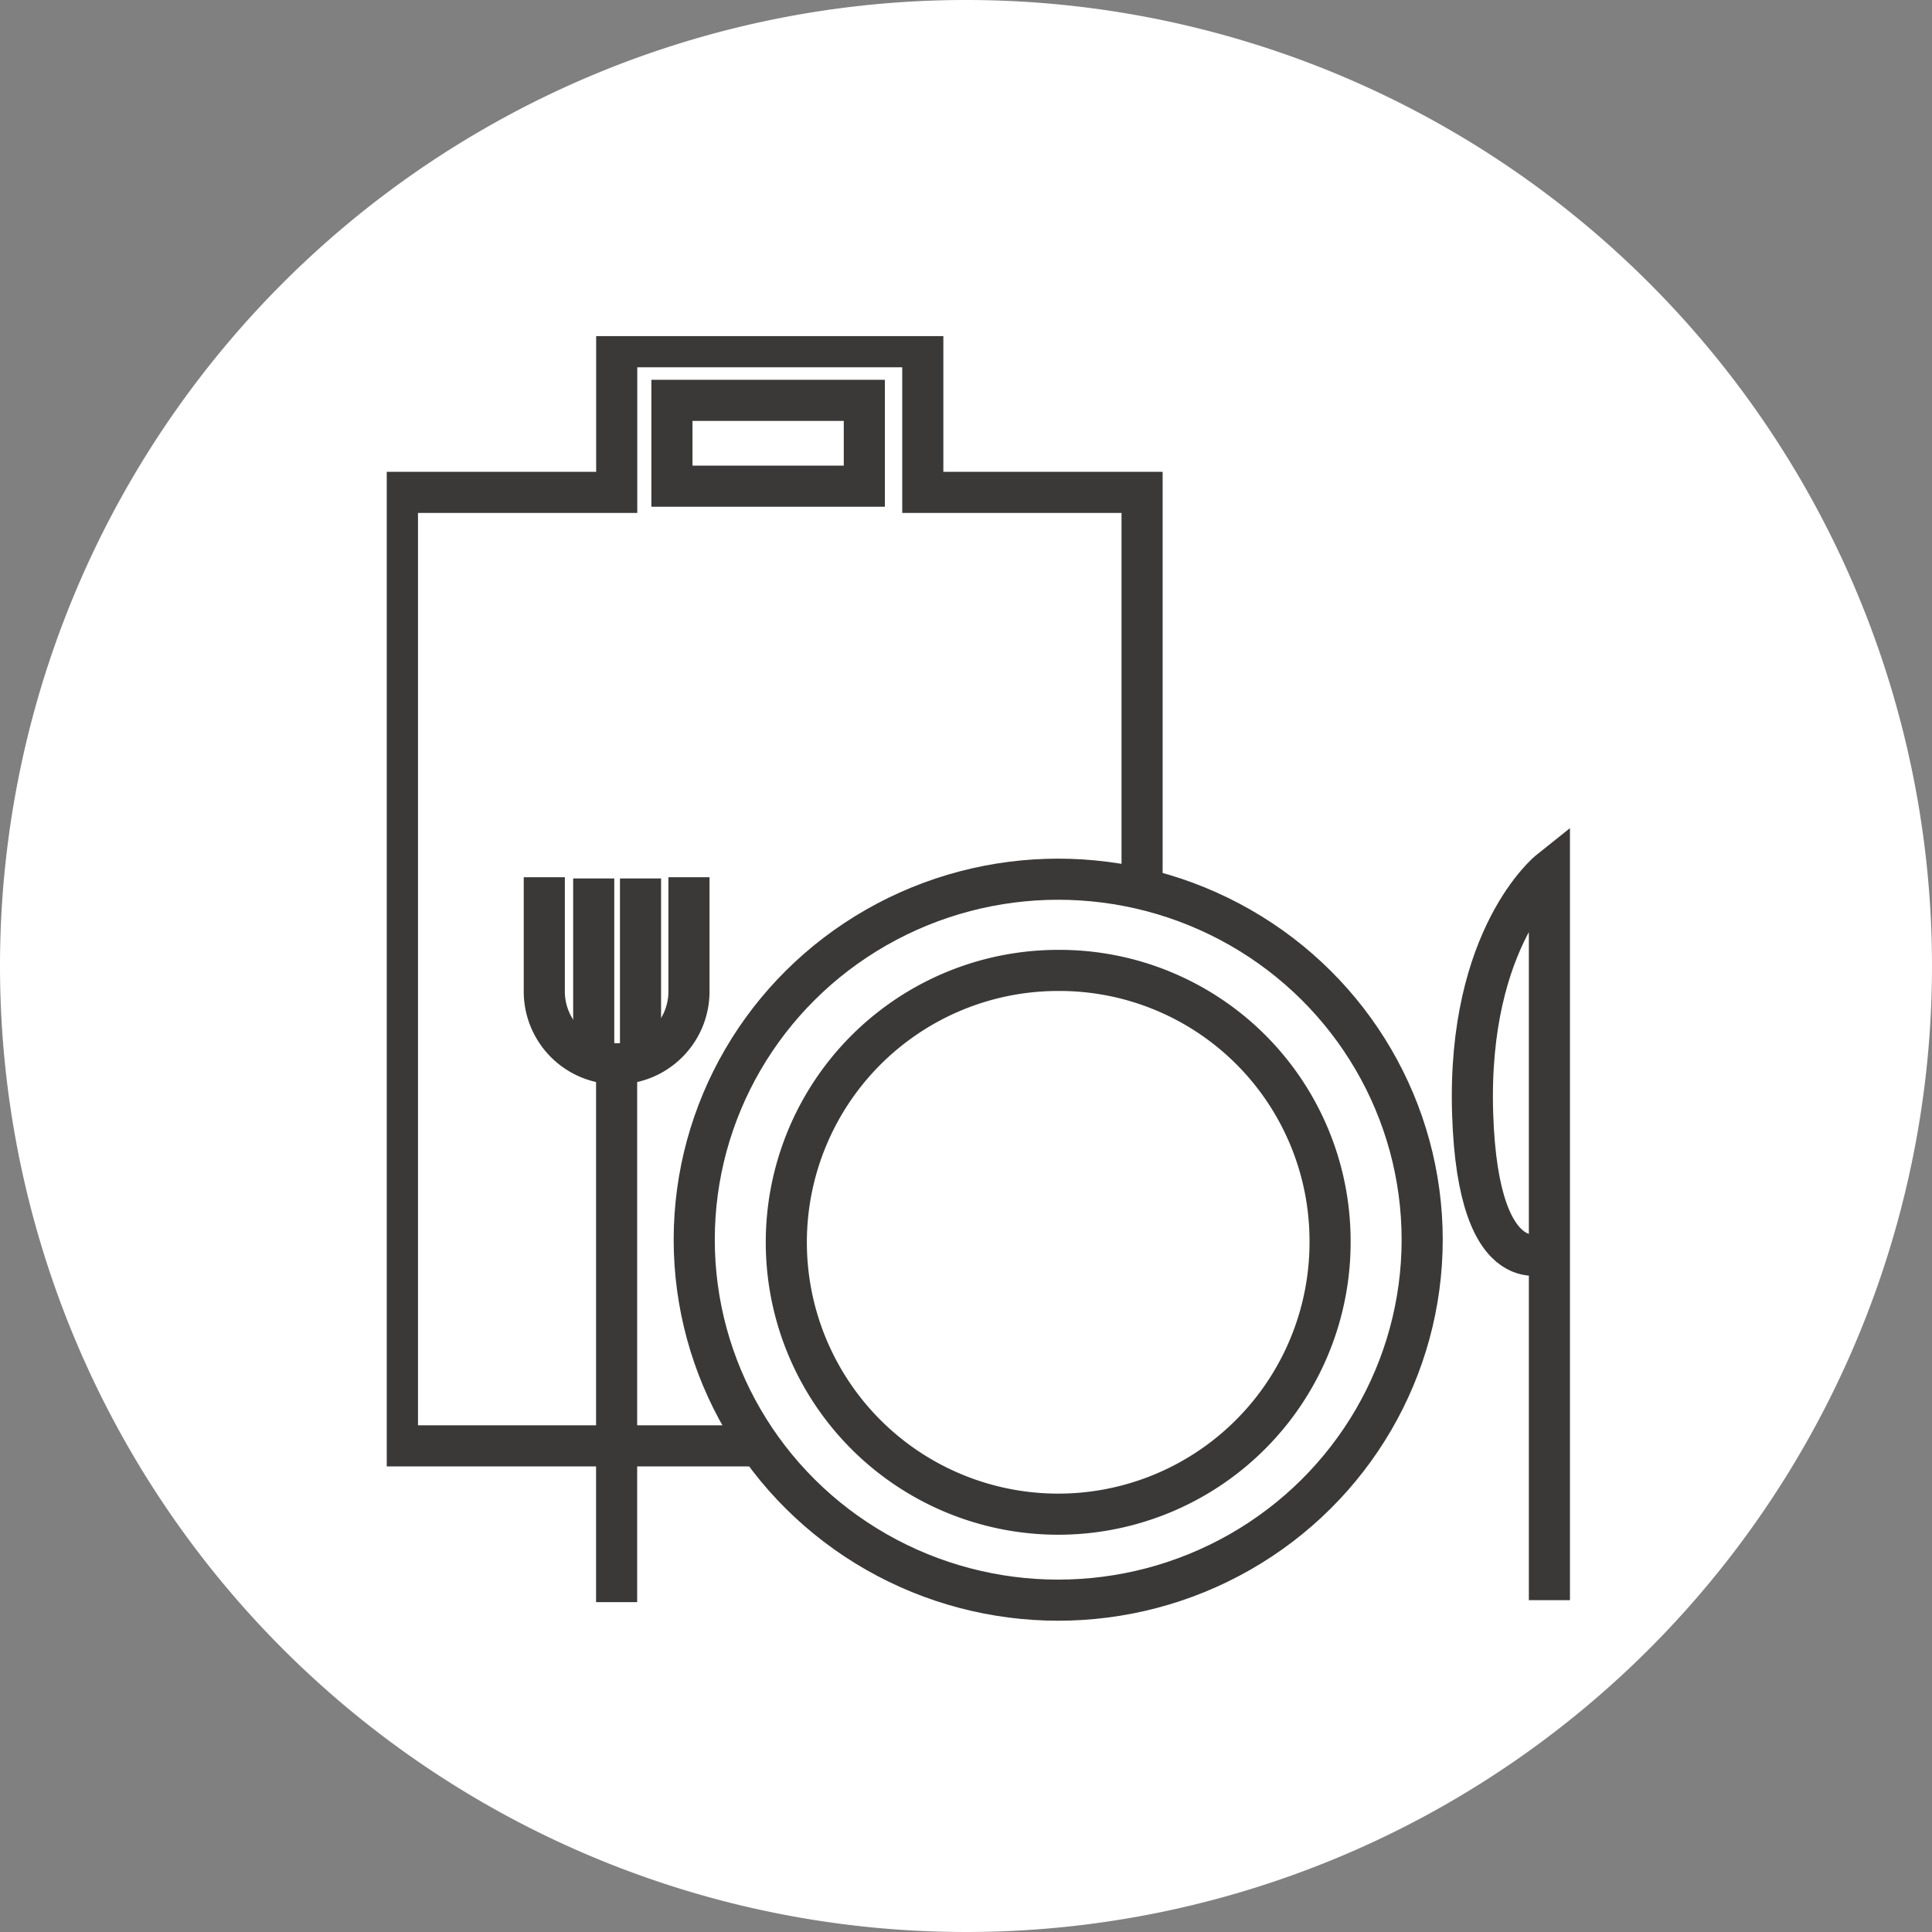
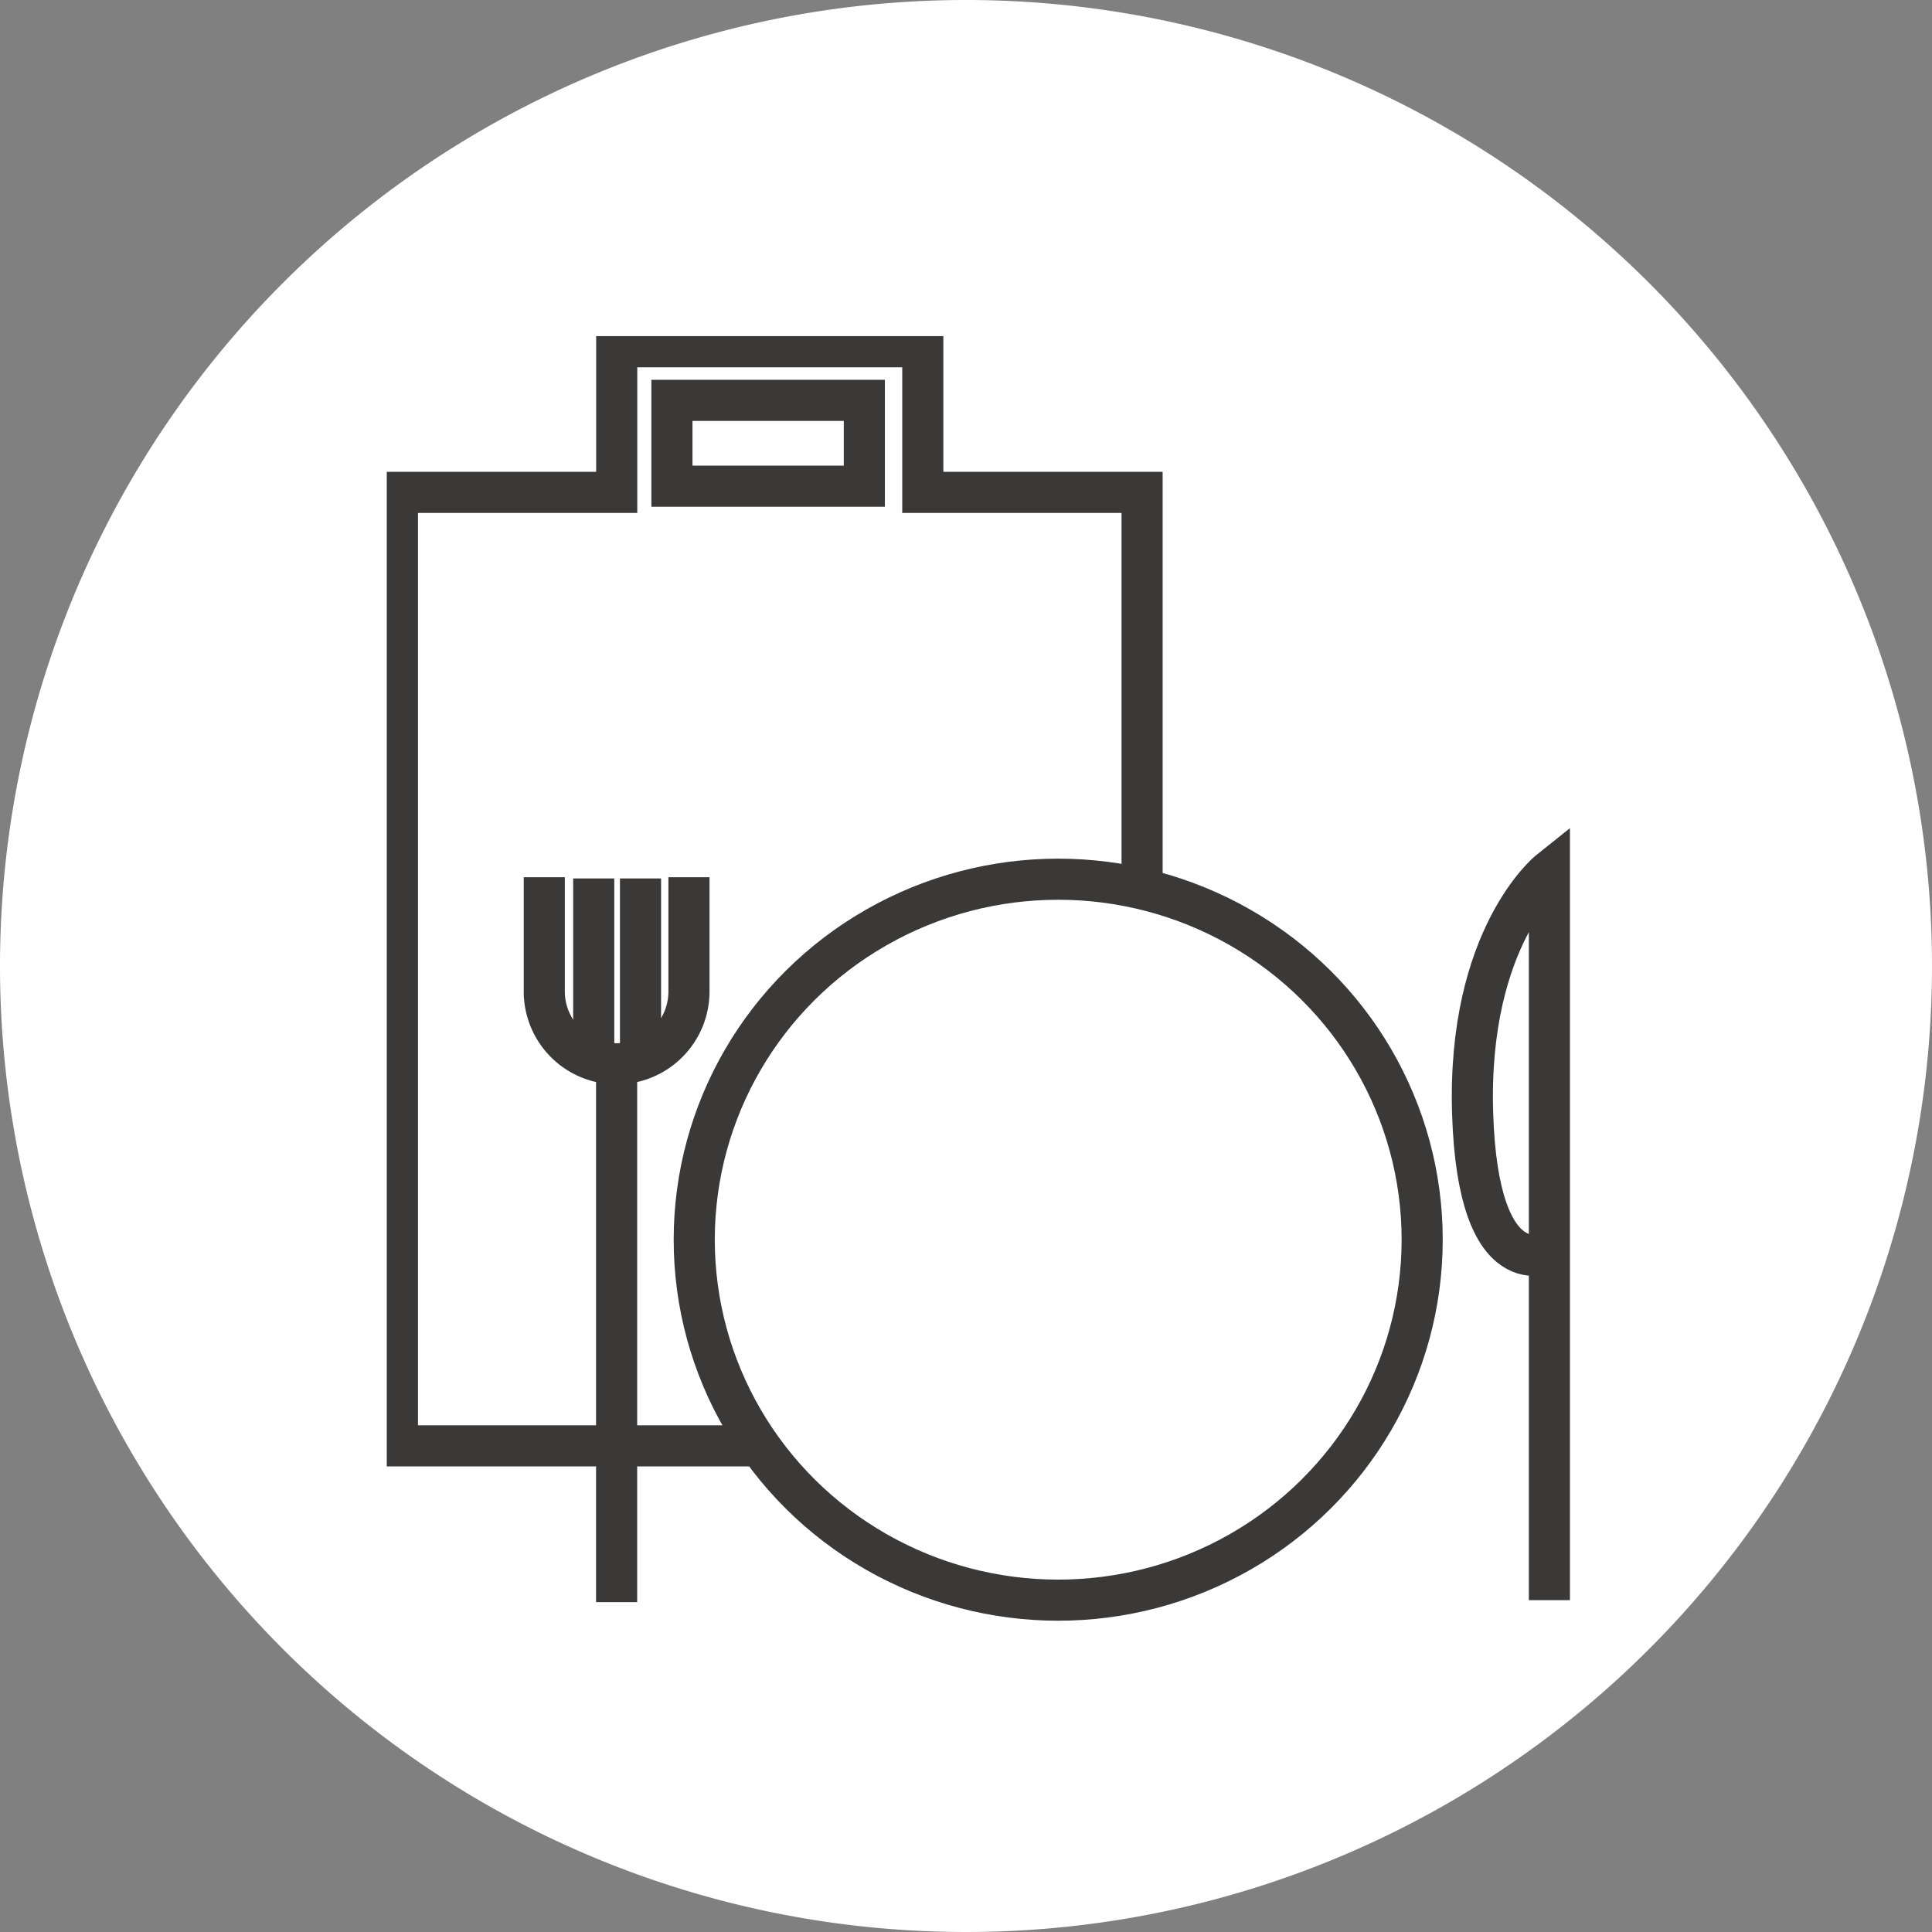
<svg xmlns="http://www.w3.org/2000/svg" width="94" height="94" viewBox="0 0 94 94">
  <rect x="0" y="0" width="94" height="94" fill="#808080" stroke="none" />
  <defs>
    <clipPath id="clip-path">
      <rect id="Rechteck_323" data-name="Rechteck 323" width="57.088" height="62.015" fill="none" />
    </clipPath>
  </defs>
  <g id="Gruppe_498" data-name="Gruppe 498" transform="translate(-264 -2379.231)">
    <path id="Pfad_601" data-name="Pfad 601" d="M47,0A47,47,0,1,1,0,47,47,47,0,0,1,47,0Z" transform="translate(264 2379.231)" fill="#fff" />
    <g id="Gruppe_351" data-name="Gruppe 351" transform="translate(282.817 2395.585)">
      <g id="Gruppe_348" data-name="Gruppe 348" transform="translate(0 0)">
        <g id="Gruppe_347" data-name="Gruppe 347" clip-path="url(#clip-path)">
          <path id="Pfad_674" data-name="Pfad 674" d="M37.23,26.908V8.087H26.561V1H11.669V8.087H1v46.39H18.625" transform="translate(-0.48 -0.485)" fill="none" stroke="#3a3938" stroke-miterlimit="10" stroke-width="2" />
        </g>
      </g>
      <rect id="Rechteck_324" data-name="Rechteck 324" width="9.361" height="4.176" transform="translate(13.875 3.125)" fill="none" stroke="#3a3938" stroke-miterlimit="10" stroke-width="2" />
      <g id="Gruppe_350" data-name="Gruppe 350" transform="translate(0 0)">
        <g id="Gruppe_409" data-name="Gruppe 409">
          <ellipse id="Ellipse_16" data-name="Ellipse 16" cx="17.709" cy="17.539" rx="17.709" ry="17.539" transform="translate(14.96 26.423)" fill="none" stroke="#3a3938" stroke-miterlimit="10" stroke-width="2" />
-           <path id="Pfad_675" data-name="Pfad 675" d="M63.85,73.038a13.228,13.228,0,1,1-13.227-13.1A13.164,13.164,0,0,1,63.85,73.038Z" transform="translate(-17.954 -29.077)" fill="none" stroke="#3a3938" stroke-miterlimit="10" stroke-width="2" />
          <line id="Linie_202" data-name="Linie 202" y2="26.168" transform="translate(11.184 35.429)" fill="none" stroke="#3a3938" stroke-miterlimit="10" stroke-width="2" />
          <path id="Pfad_676" data-name="Pfad 676" d="M14.743,51.13v5.617a3.52,3.52,0,0,0,7.039,0V51.13" transform="translate(-7.078 -24.804)" fill="none" stroke="#3a3938" stroke-miterlimit="10" stroke-width="2" />
          <line id="Linie_203" data-name="Linie 203" y1="9.103" transform="translate(10.07 26.386)" fill="none" stroke="#3a3938" stroke-miterlimit="10" stroke-width="2" />
          <line id="Linie_204" data-name="Linie 204" y1="9.103" transform="translate(12.347 26.386)" fill="none" stroke="#3a3938" stroke-miterlimit="10" stroke-width="2" />
          <path id="Pfad_677" data-name="Pfad 677" d="M105.348,86.012V50.528s-4,3.194-3.736,11.784,3.736,6.76,3.736,6.76" transform="translate(-48.78 -24.512)" fill="none" stroke="#3a3938" stroke-miterlimit="10" stroke-width="2" />
        </g>
      </g>
    </g>
  </g>
</svg>